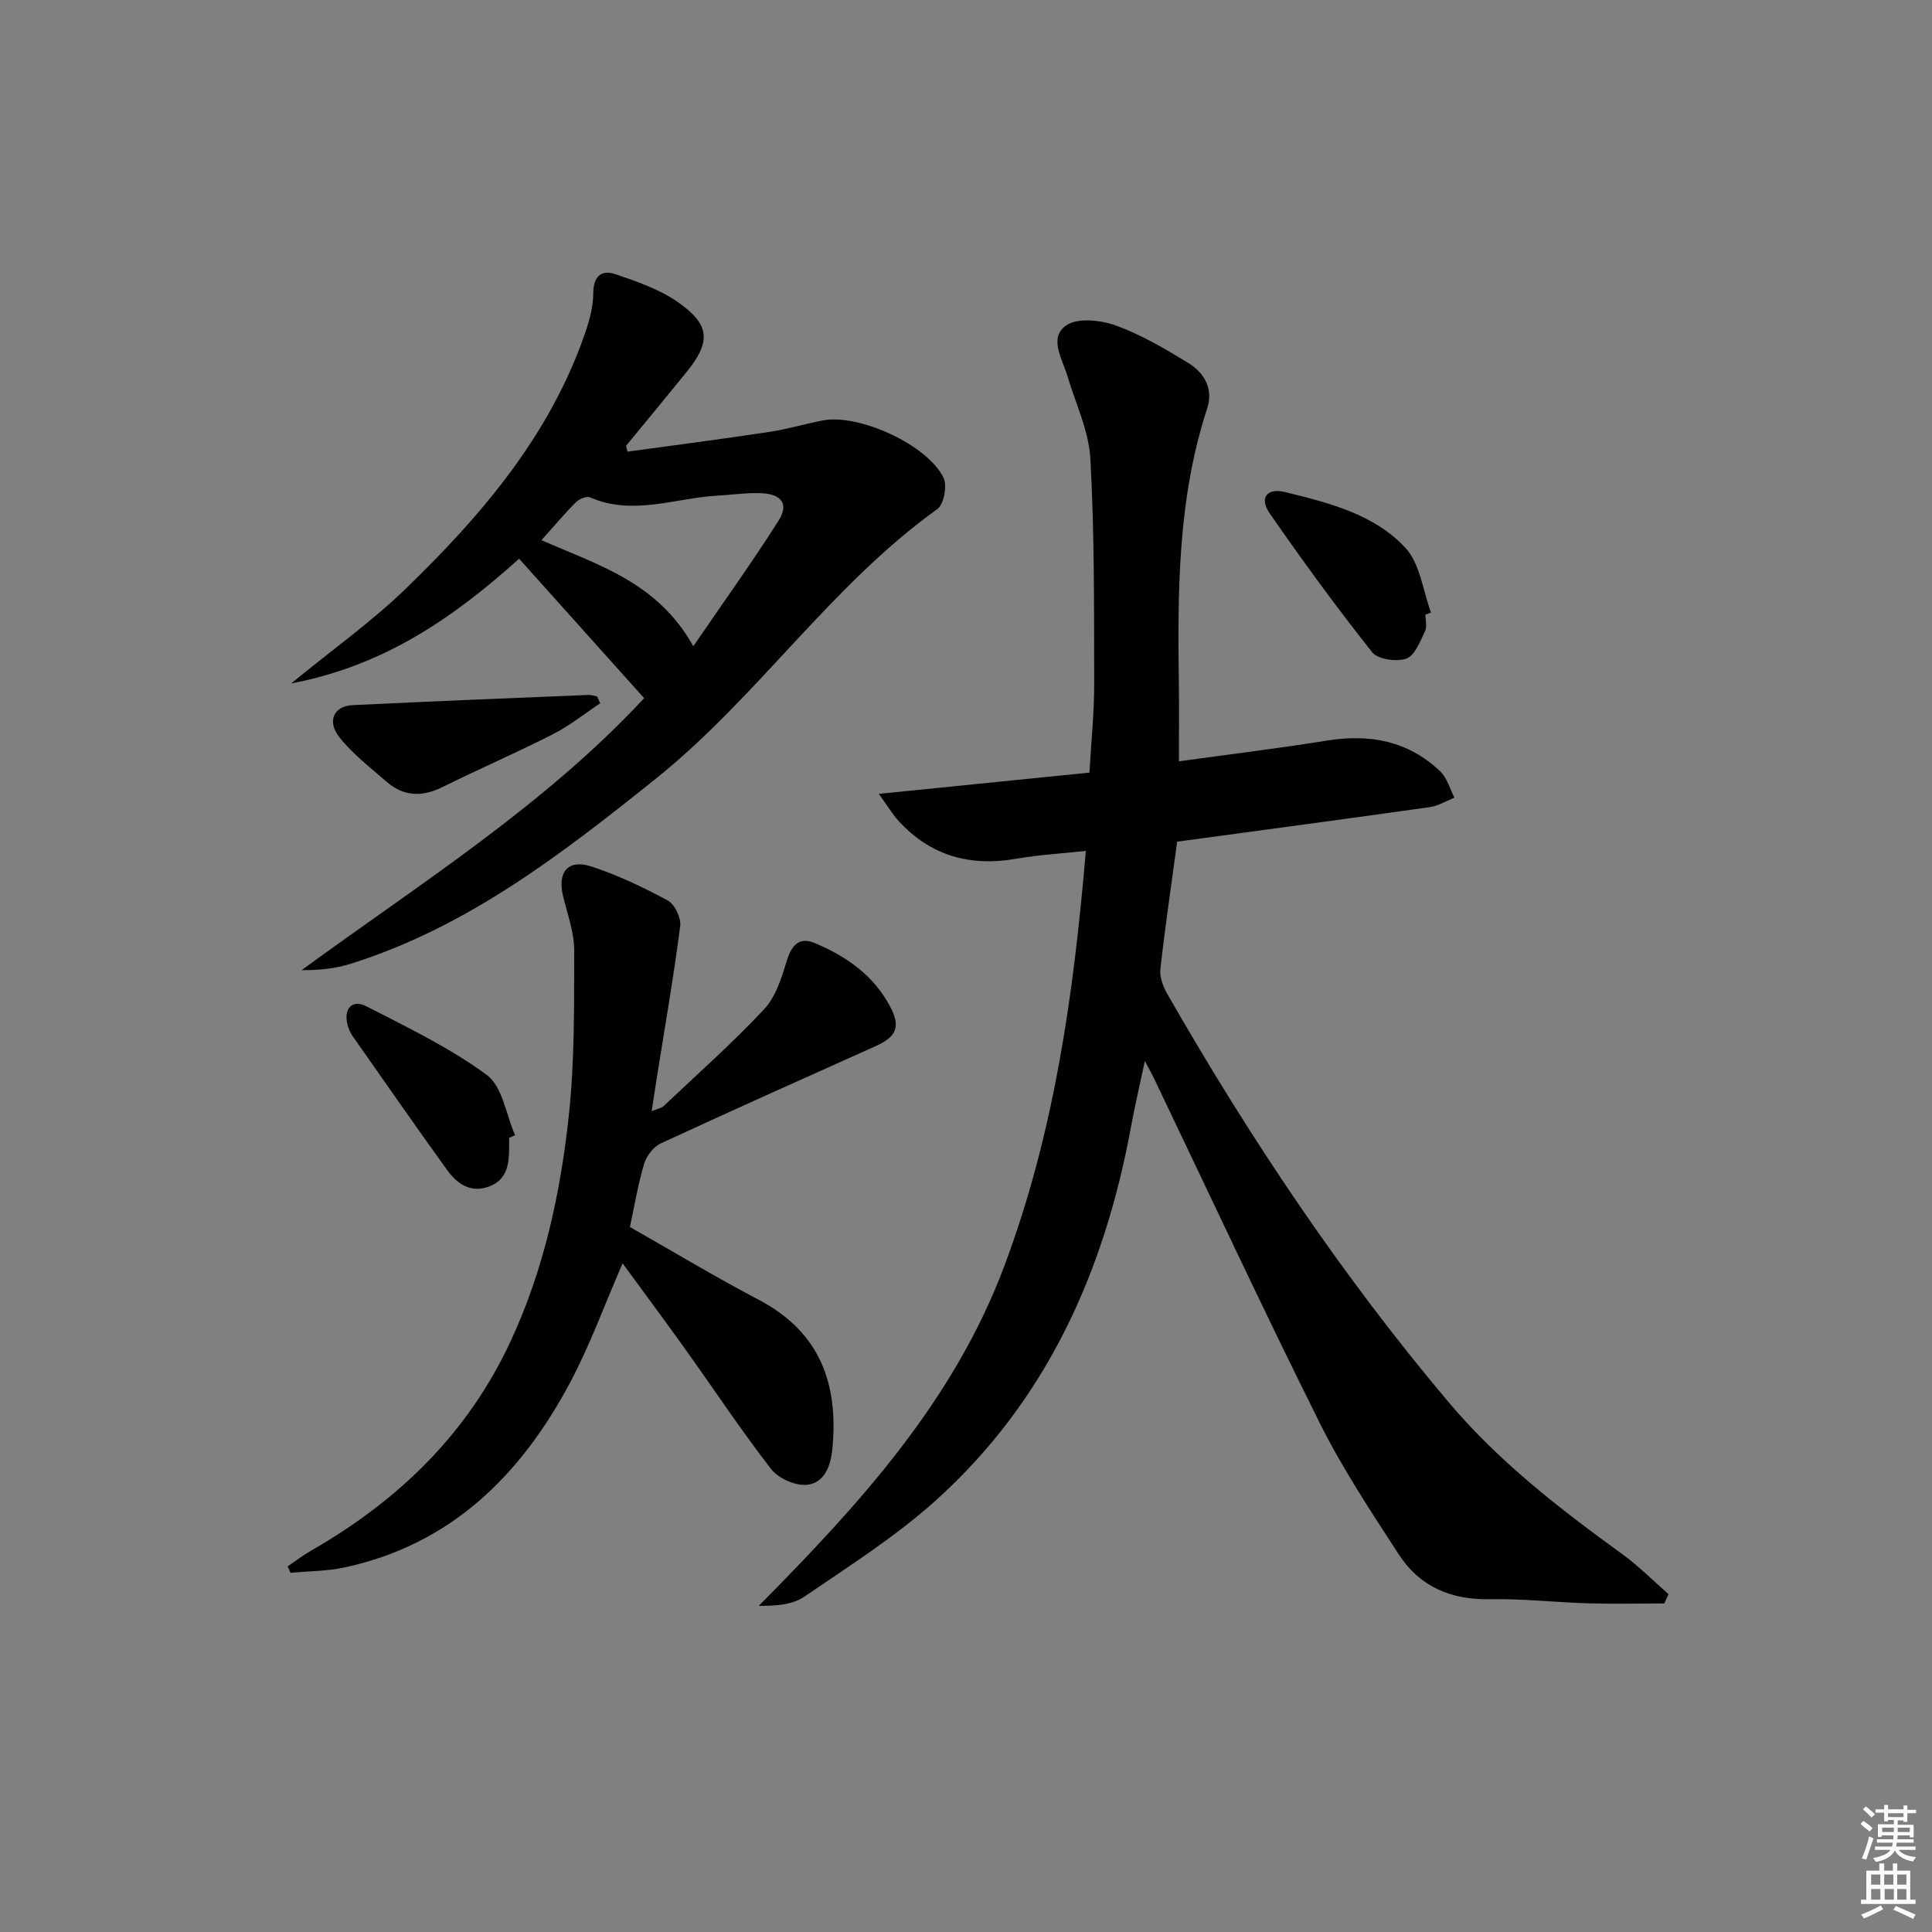
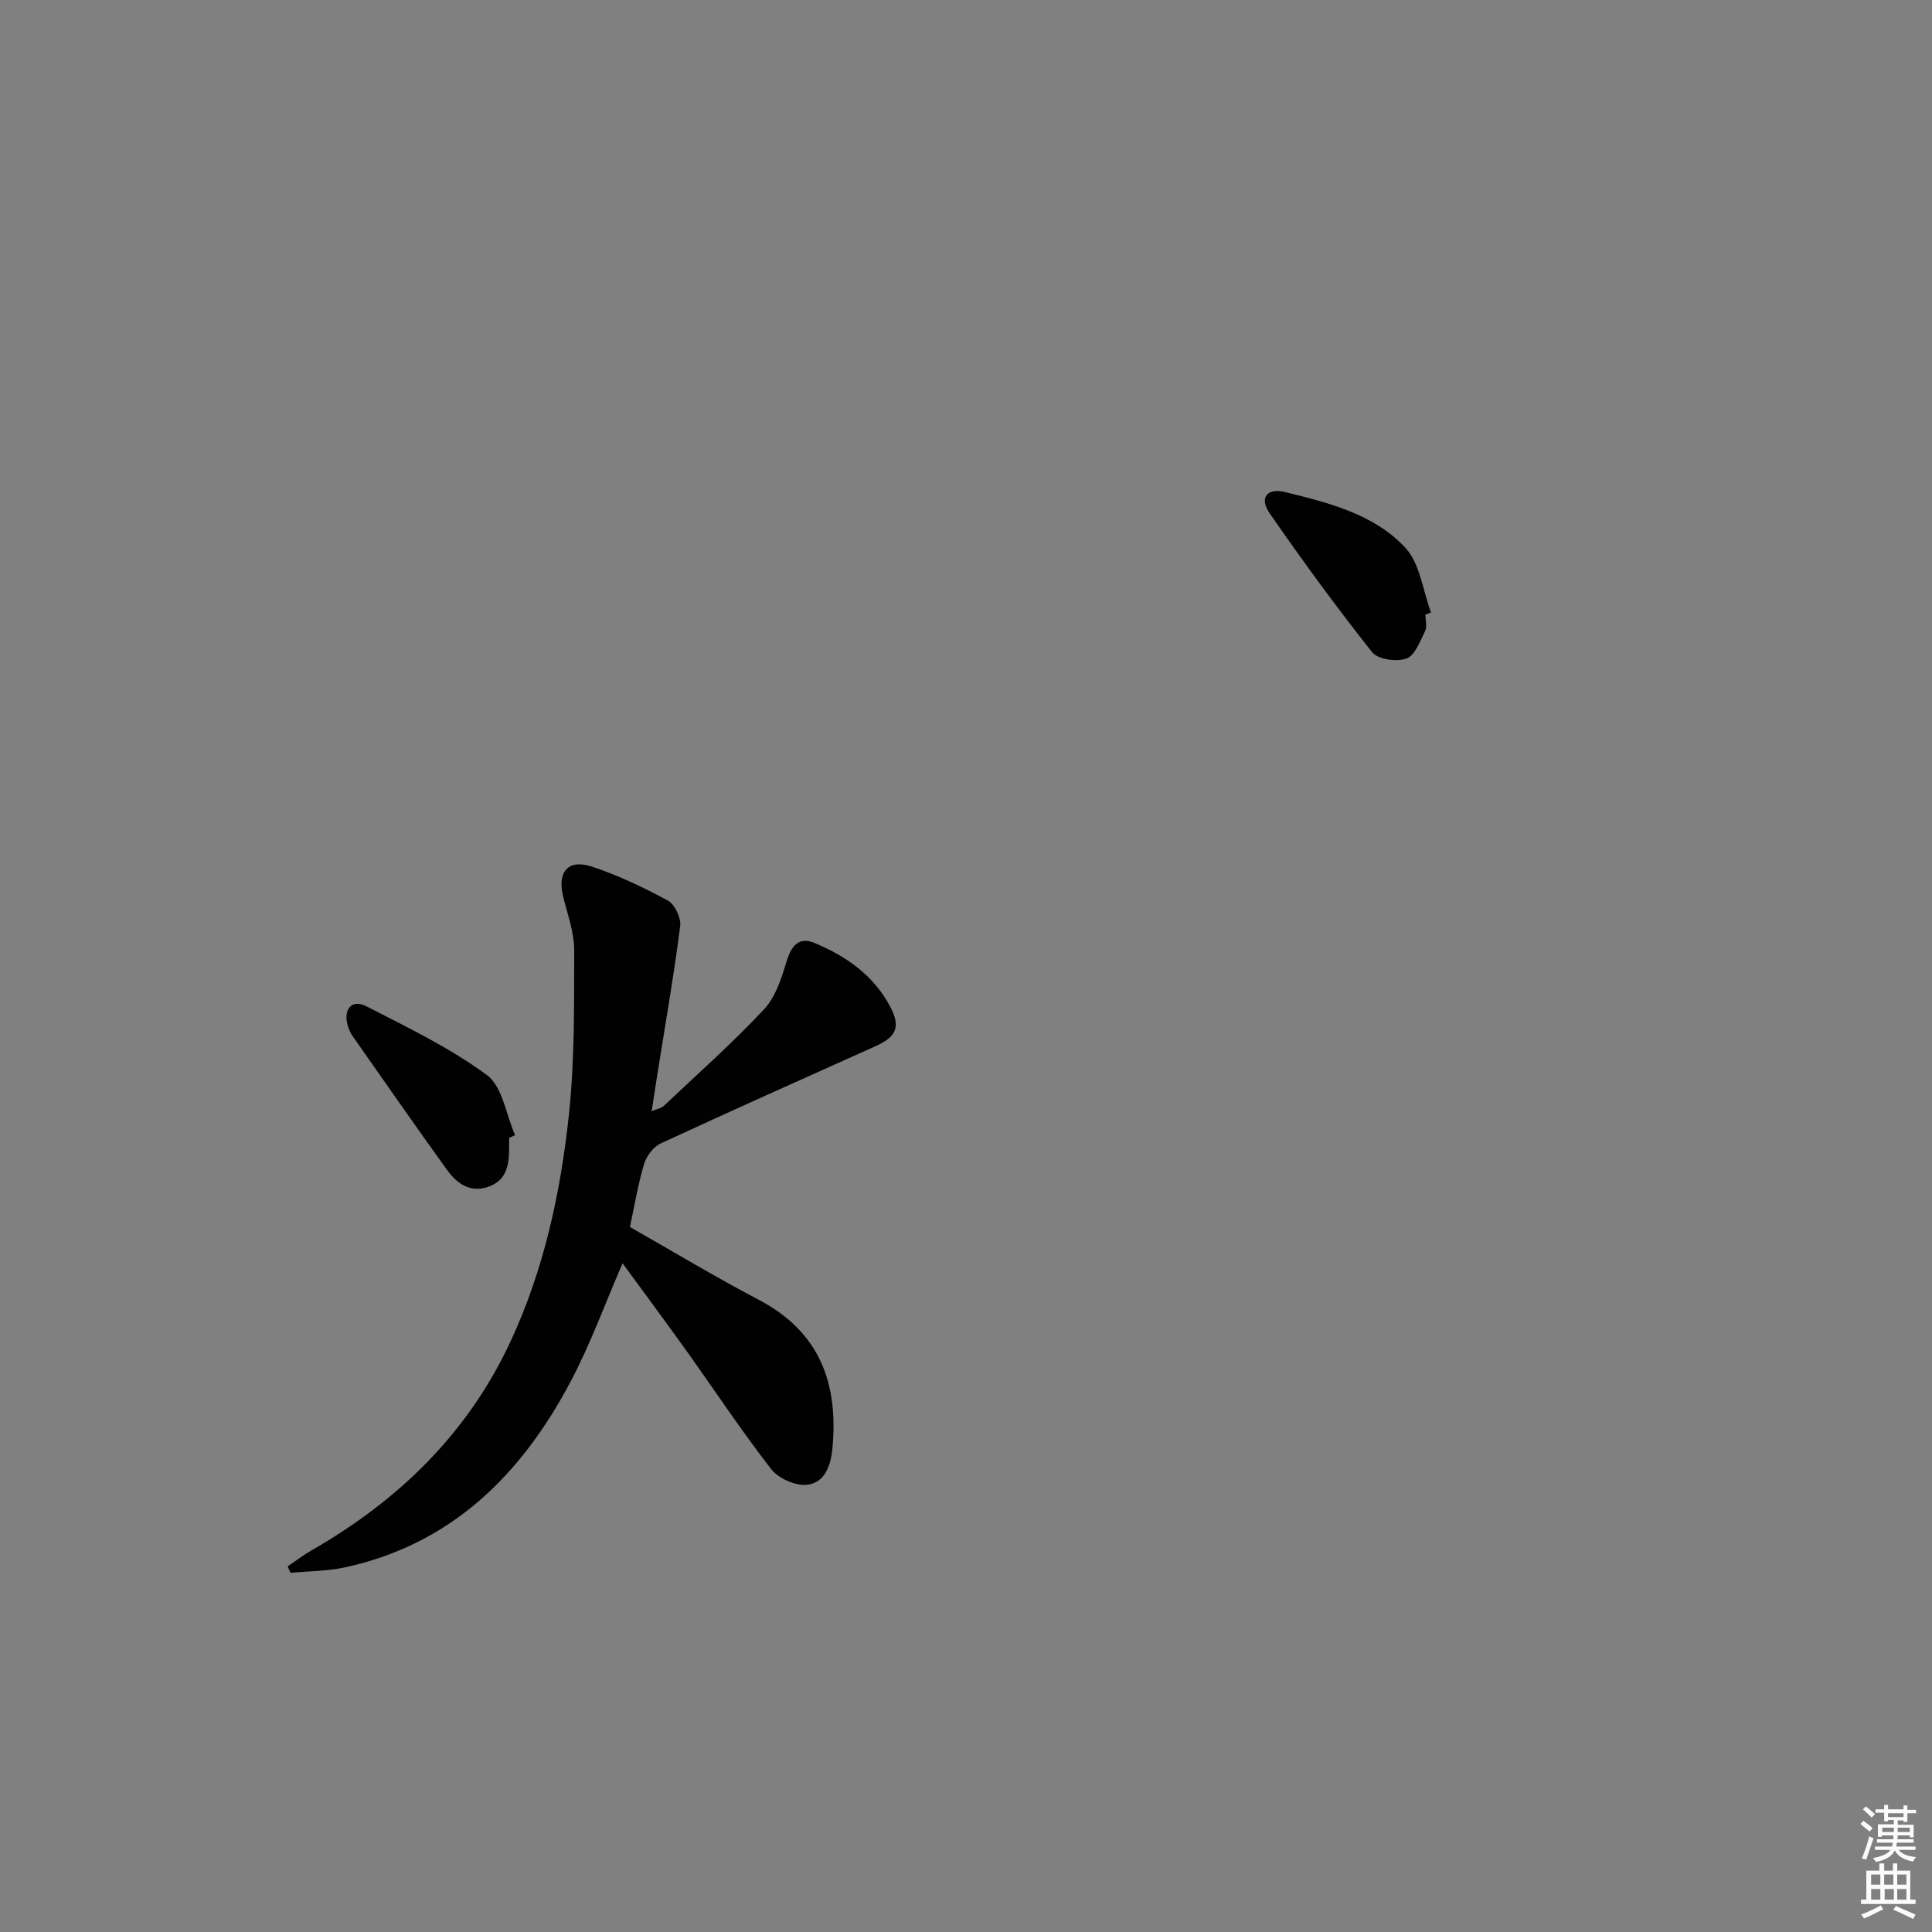
<svg xmlns="http://www.w3.org/2000/svg" enable-background="new 0 0 400 400" viewBox="0 0 400 400">
  <rect x="0" y="0" width="400" height="400" fill="#808080" stroke="none" />
  <path d="m385.2 377.6.6-.6c.6.4 1.3.9 1.9 1.5l-.6.7c-.8-.6-1.4-1.1-1.9-1.6zm.3 7.1c.6-1.4 1.1-2.9 1.5-4.5.3.1.6.3.9.4-.5 1.4-1 2.9-1.5 4.4l-.9-.2zm.2-10.1.6-.6c.7.5 1.3 1.1 1.9 1.6l-.7.7c-.6-.6-1.2-1.2-1.8-1.7zm8.4-.8h.8v.9h1.8v.7h-1.8v1.8h-.8v-.3h-1.2v.9h3.3v2.6h-.8v-.4h-2.5c0 .3 0 .6-.1.8h3.4v.7h-3.5c0 .3-.1.6-.1.8h4v.7h-3.5c.7.9 1.9 1.3 3.6 1.5-.2.2-.4.5-.6.9-1.9-.3-3.2-1.1-3.8-2.3-.5 1.1-1.8 2-3.9 2.4-.2-.3-.4-.5-.6-.8 1.9-.4 3.1-.9 3.6-1.7h-3.2v-.7h3.5c.1-.2.1-.5.2-.8h-3.3v-.7h3.4c0-.2 0-.5 0-.8h-2.4v.3h-.8v-2.6h3.3v-.9h-1.2v.3h-.8v-1.8h-1.8v-.7h1.8v-.9h.8v.9h3.2zm-4.4 5.5h2.4c0-.3 0-.6 0-.9h-2.4zm1.2-3.1h3.2v-.8h-3.2zm4.4 2.2h-2.4v.9h2.5v-.9z" fill="#fcfafa" />
  <path d="m389.2 385.8h.9v1.5h1.8v-1.5h.9v1.5h2.7v6h1.1v.9h-11.3v-.9h1.1v-6h2.7v-1.5zm.2 8.7.5.8c-1.2.6-2.5 1.3-4 1.9-.2-.3-.3-.6-.6-.8 1.6-.6 3-1.3 4.1-1.9zm-2-4.3h1.9v-2.1h-1.9zm0 3.1h1.9v-2.2h-1.9zm2.7-3.1h1.9v-2.1h-1.9zm.1 3.1h1.9v-2.2h-1.9zm2.3 1.3c1.4.6 2.7 1.2 4.1 1.8l-.5.9c-1.5-.7-2.8-1.4-4.1-1.9zm2.2-6.5h-1.9v2.1h1.9zm-1.9 5.2h1.9v-2.2h-1.9z" fill="#fcfafa" />
  <g fill="#010101">
-     <path d="m344.57 331.98c-5.25 0-10.5.12-15.74-.03-6.82-.2-13.63-.99-20.43-.85-8.03.16-14.48-2.64-18.78-9.25-5.79-8.9-11.69-17.83-16.42-27.31-11.79-23.64-22.93-47.59-34.34-71.41-.35-.74-.77-1.45-1.83-3.47-1.13 5.32-2.11 9.49-2.88 13.69-5.5 29.91-17.45 56.59-40.34 77.24-8.33 7.51-17.97 13.62-27.28 19.98-2.45 1.68-5.88 1.93-9.43 1.9 20.77-20.98 40.26-42.24 50.79-70.24 10.35-27.54 14.39-56.16 16.92-86.05-5.04.54-9.76.8-14.39 1.61-9.6 1.68-17.8-.6-24.42-7.87-1.19-1.31-2.11-2.87-4.05-5.56 15.16-1.53 29.21-2.95 43.61-4.4.36-6.39 1-12.48.98-18.57-.03-15.47.06-30.97-.79-46.41-.32-5.79-3.06-11.45-4.76-17.15-1.07-3.58-3.94-7.94-.21-10.48 2.37-1.62 7.13-1.08 10.26.05 5.25 1.9 10.18 4.81 14.98 7.75 3.32 2.03 5.24 5.36 3.91 9.43-6.12 18.68-6.12 37.95-5.86 57.27.07 5.12.01 10.25.01 15.77 10.57-1.46 20.61-2.67 30.57-4.28 8.91-1.44 16.91.03 23.54 6.37 1.42 1.36 1.99 3.61 2.94 5.45-1.71.67-3.36 1.7-5.13 1.95-17.39 2.45-34.8 4.78-52.28 7.15-1.22 9.02-2.51 17.7-3.48 26.42-.18 1.64.58 3.6 1.44 5.11 17.06 29.79 36.05 58.22 58.24 84.52 10.46 12.39 23.01 22.07 35.96 31.46 3.41 2.47 6.4 5.51 9.58 8.29-.3.62-.59 1.27-.89 1.92z" />
-     <path d="m129.92 93.51c9.78-1.34 19.56-2.61 29.32-4.08 3.76-.56 7.43-1.68 11.16-2.39 7.43-1.42 21.67 5.06 24.95 11.88.79 1.65.07 5.51-1.29 6.48-22.1 15.85-37.21 38.94-58.31 55.84-19.41 15.56-38.97 30.69-63.12 38.29-3.2 1.01-6.59 1.36-10.19 1.33 24.54-17.94 50.27-34.09 70.92-56.31-8.86-9.88-17.26-19.25-25.88-28.87-13.33 11.96-27.71 22.12-47.2 25.82 8.71-7.14 16.71-12.82 23.68-19.57 15.87-15.36 30.11-32.04 37.35-53.48.84-2.49 1.51-5.17 1.52-7.76.01-3.46 1.67-4.91 4.56-3.93 4.49 1.52 9.16 3.13 12.99 5.81 6.7 4.69 6.83 8.21 1.74 14.49-4.14 5.11-8.34 10.17-12.51 15.25.09.4.2.8.31 1.2zm13.62 40.29c6.14-8.97 12.11-17.29 17.61-25.93 2.22-3.48.73-5.58-3.58-5.76-2.97-.13-5.96.34-8.94.5-8.81.48-17.57 4.25-26.49.36-.7-.31-2.21.33-2.88.99-2.41 2.42-4.61 5.04-7.16 7.88 11.84 5.17 24.1 8.76 31.44 21.96z" />
    <path d="m128.9 261.56c-3.66 8.4-6.71 16.87-10.89 24.73-10.18 19.11-24.59 33.45-46.61 38.22-3.66.79-7.5.77-11.26 1.13-.19-.45-.39-.9-.58-1.34 1.64-1.11 3.22-2.33 4.94-3.31 18.07-10.37 32.41-24.27 41.27-43.41 6.85-14.78 10.26-30.52 11.99-46.54 1.22-11.34 1.1-22.84 1.12-34.27 0-3.72-1.38-7.47-2.29-11.17-1.24-5.05.99-7.79 5.87-6.2 5.47 1.79 10.75 4.31 15.82 7.06 1.43.78 2.76 3.6 2.55 5.27-1.33 10.33-3.13 20.6-4.76 30.88-.36 2.28-.7 4.56-1.15 7.45 1.19-.5 2-.61 2.48-1.07 7-6.61 14.23-13.01 20.8-20.04 2.43-2.59 3.63-6.56 4.72-10.1.98-3.19 2.6-4.91 5.69-3.63 6.56 2.72 12.28 6.71 15.7 13.21 2.2 4.17 1.3 6.22-3.06 8.18-14.84 6.66-29.7 13.29-44.46 20.13-1.51.7-2.95 2.61-3.44 4.25-1.27 4.28-2 8.71-2.93 13.05 8.84 5.02 17.61 10.31 26.66 15.06 12.67 6.65 16.54 17.35 15.26 30.79-.34 3.61-1.62 7.12-5.25 7.52-2.38.26-5.92-1.31-7.42-3.24-6.22-8.01-11.82-16.49-17.72-24.74-4.26-5.95-8.61-11.8-13.05-17.87z" />
    <path d="m105.41 235.58v1.5c.01 3.61-.19 7.21-4.34 8.64-3.8 1.31-6.53-.74-8.56-3.56-6.6-9.17-13.06-18.45-19.54-27.7-.47-.67-.8-1.47-1.01-2.27-.88-3.32.93-5.37 3.89-3.85 8.53 4.38 17.29 8.59 24.95 14.23 3.24 2.39 3.97 8.2 5.84 12.46-.41.19-.82.37-1.23.55z" />
-     <path d="m124.28 145.6c-3.24 2.15-6.32 4.63-9.76 6.39-7.54 3.84-15.32 7.2-22.9 10.96-4.19 2.08-8.01 1.99-11.55-1.07-3.37-2.93-6.99-5.72-9.75-9.17-2.7-3.37-1.24-6.53 2.67-6.72 16.25-.79 32.52-1.44 48.78-2.11.61-.03 1.22.19 1.84.3.22.47.45.94.67 1.42z" />
    <path d="m295.12 127.24c0 1.16.38 2.52-.08 3.45-1.03 2.09-2.11 5.04-3.87 5.66-2.03.72-5.9.18-7.08-1.31-7.4-9.34-14.45-18.98-21.23-28.78-2.18-3.16-.59-5.33 3.27-4.37 9 2.23 18.39 4.55 24.85 11.54 3.04 3.29 3.61 8.86 5.3 13.4-.39.14-.77.28-1.16.41z" />
  </g>
</svg>